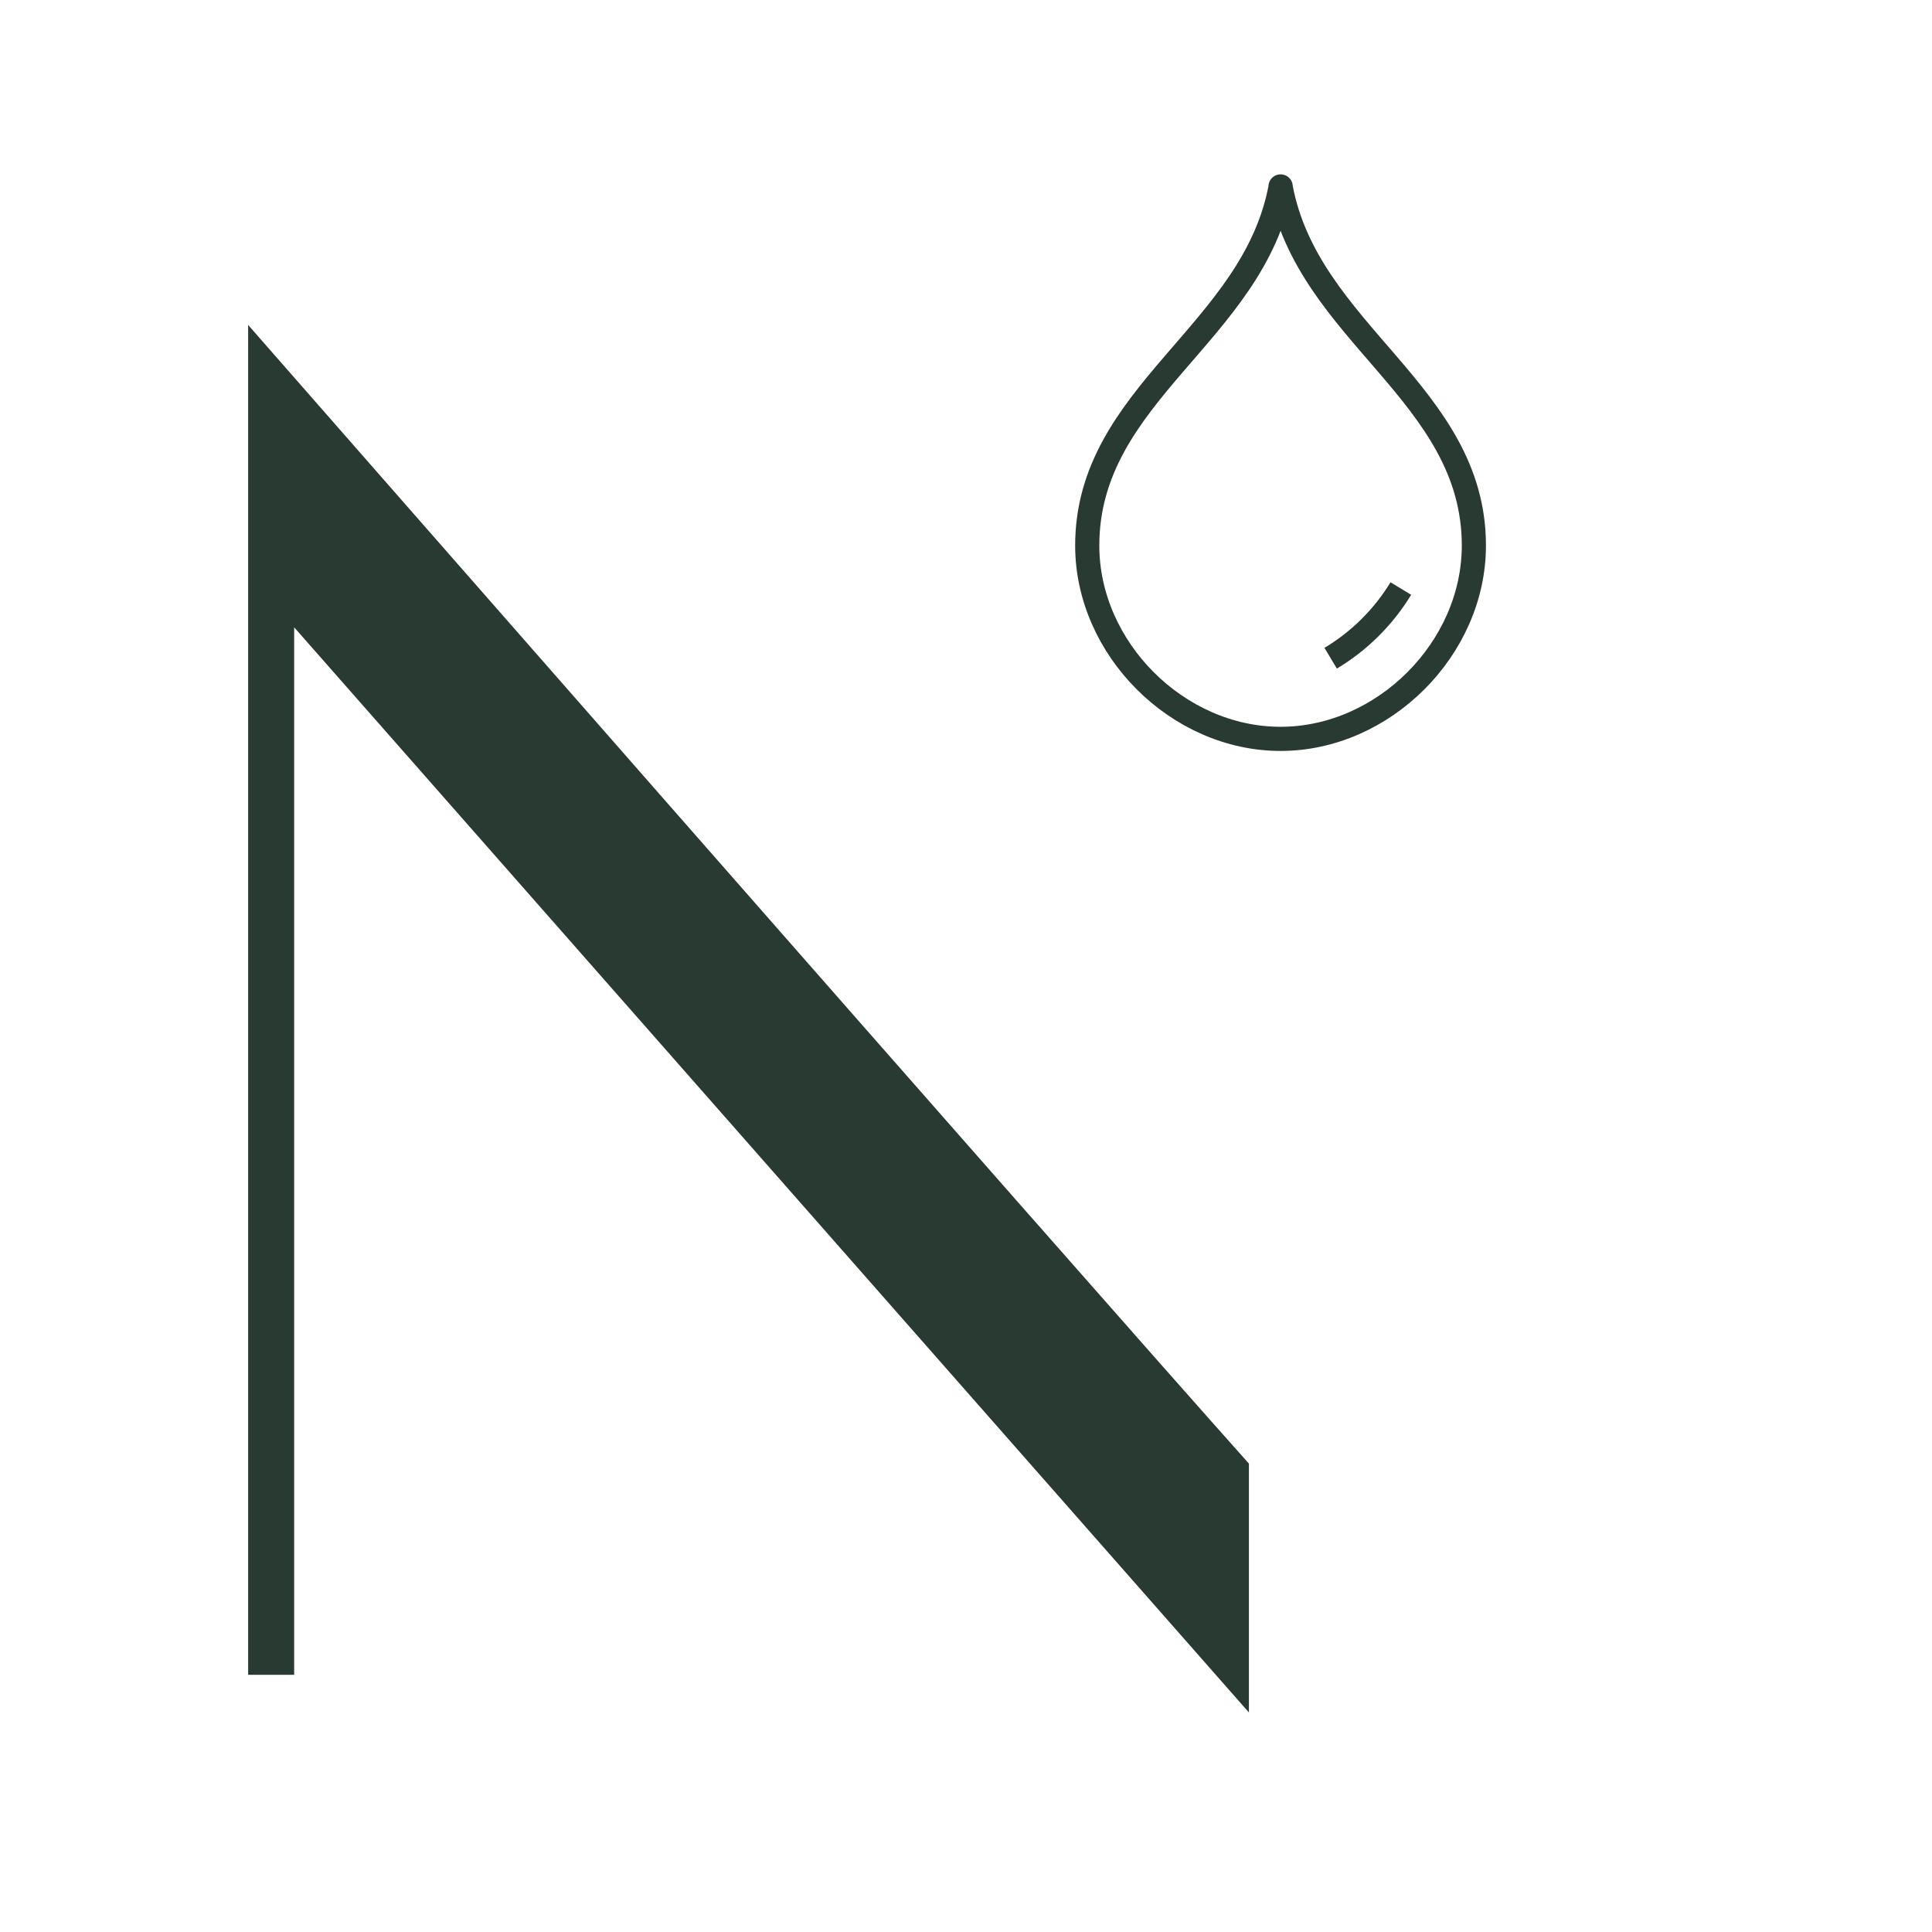
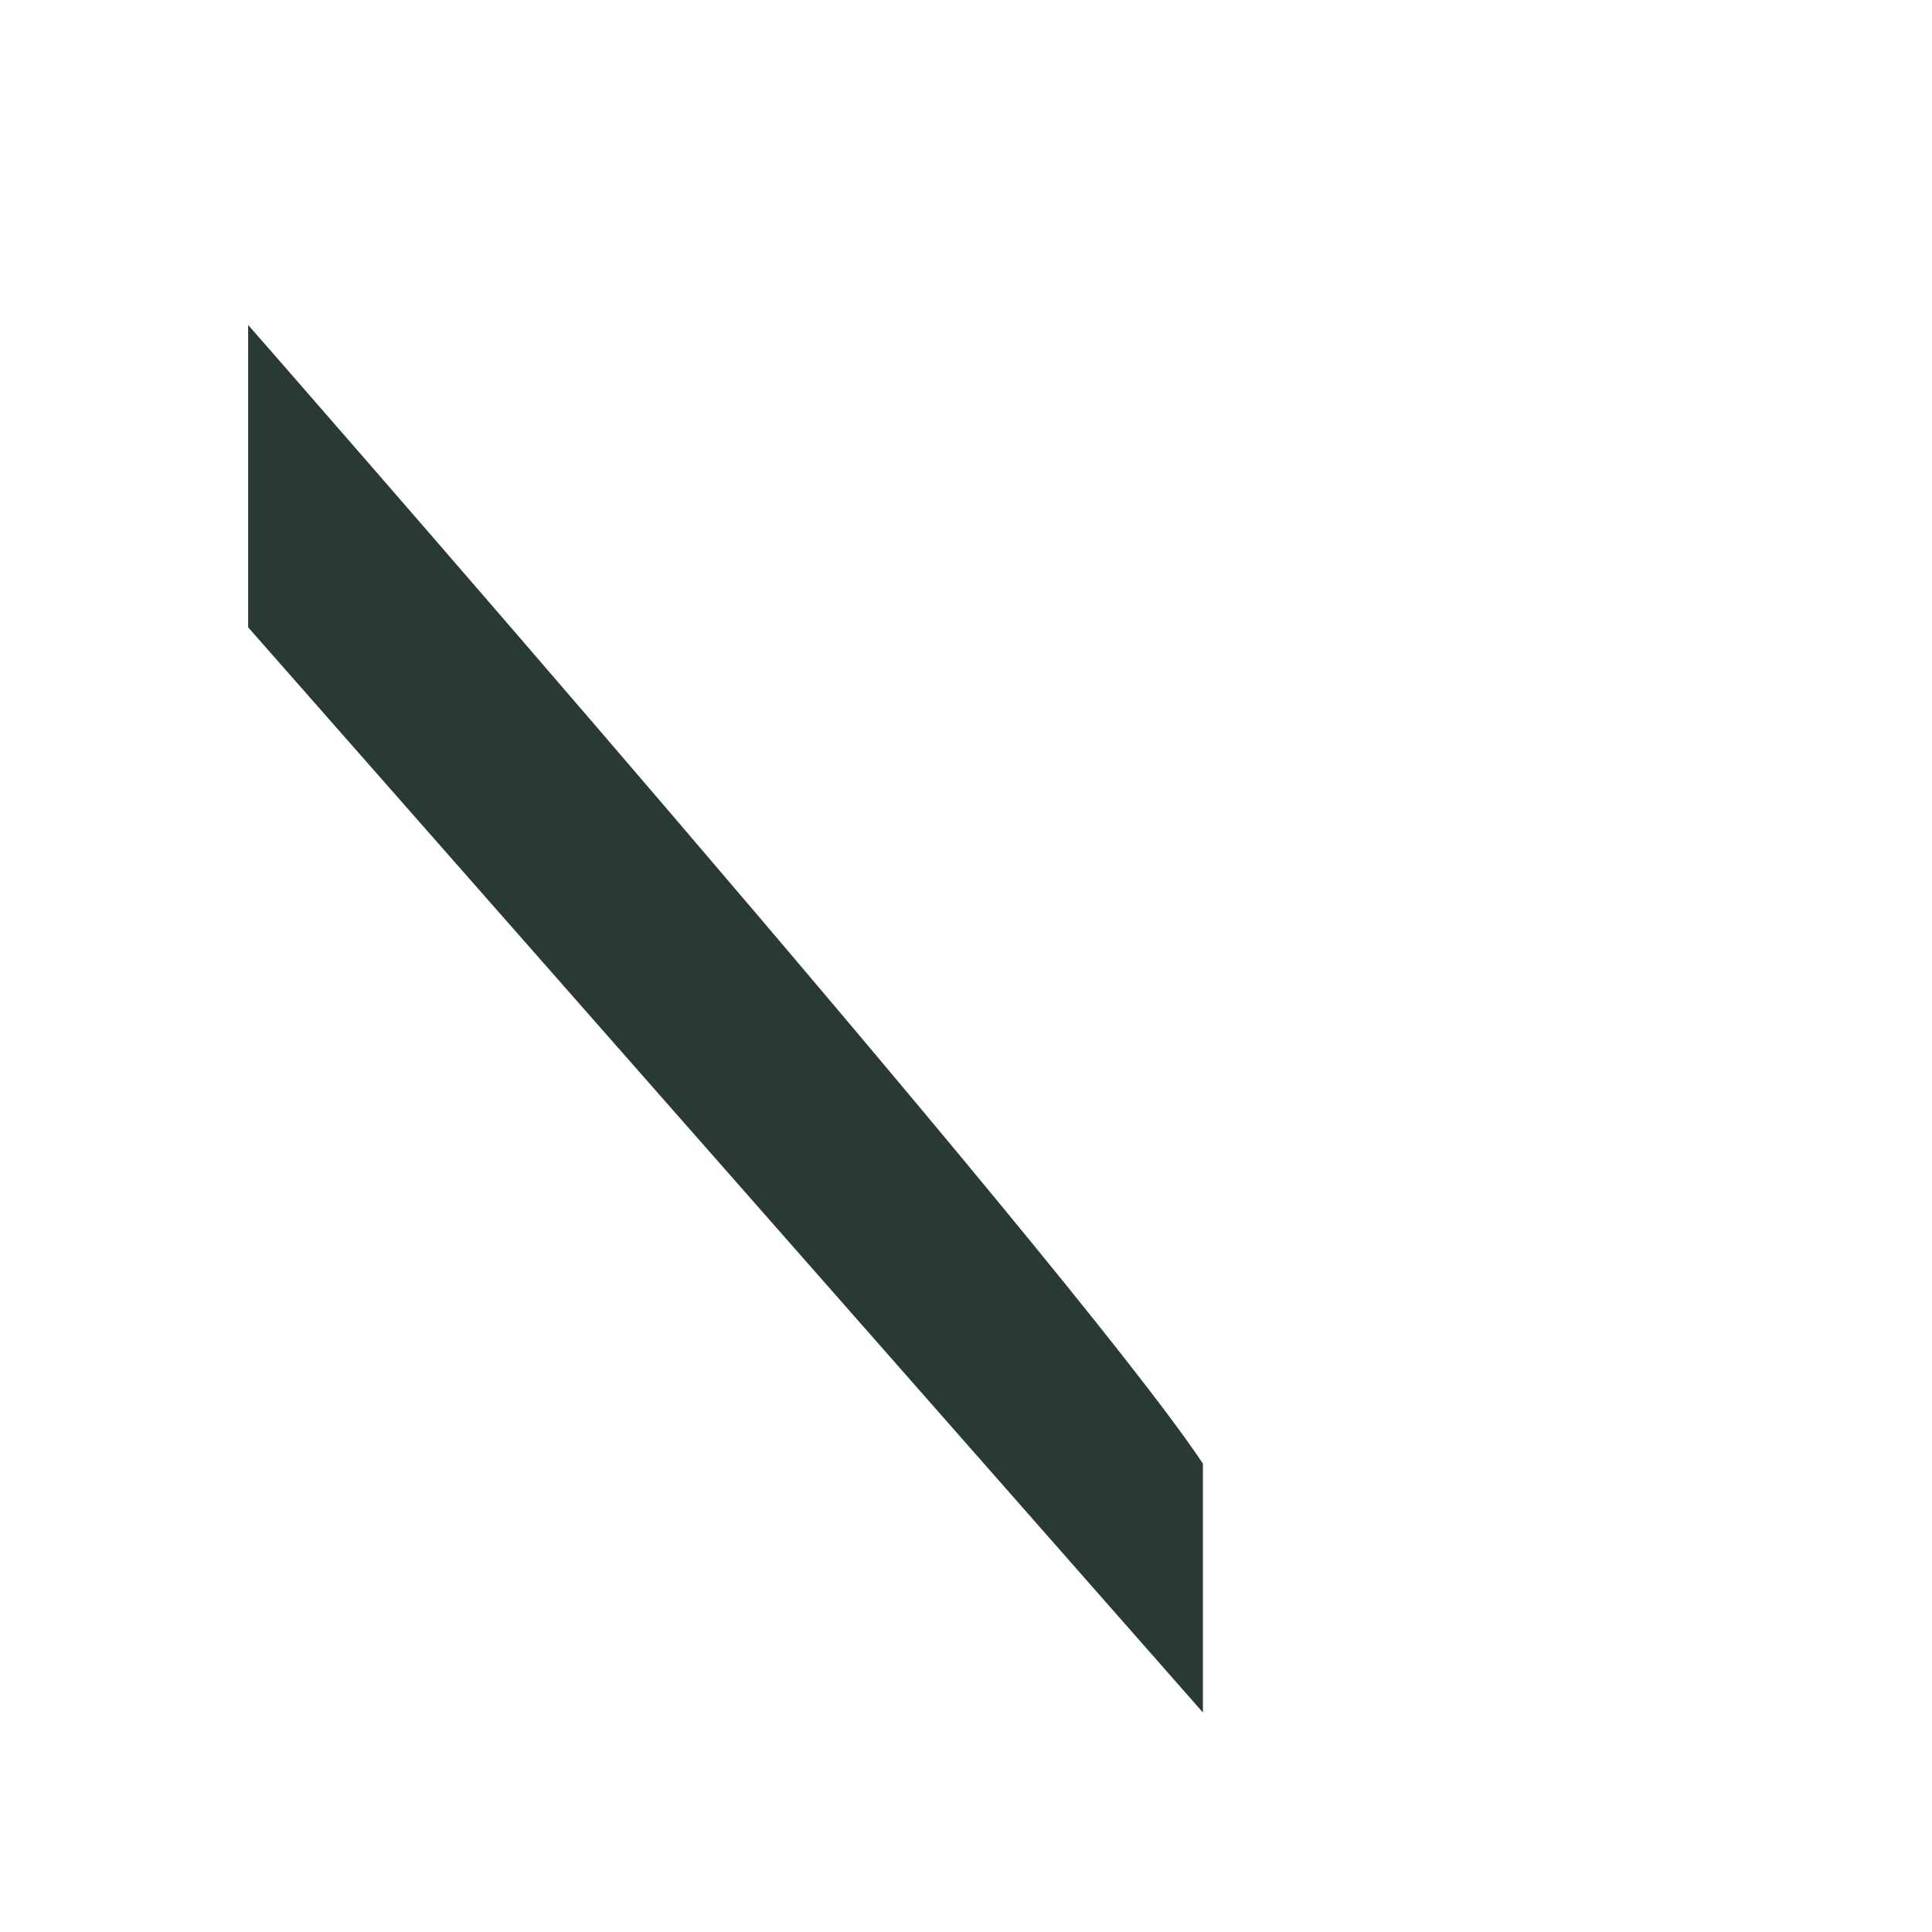
<svg xmlns="http://www.w3.org/2000/svg" viewBox="0 0 160 160">
  <defs>
    <style>
      .cls-1, .cls-2 {
        fill: none;
      }

      .cls-2 {
        stroke: #283a32;
        stroke-linejoin: round;
        stroke-width: 2px;
      }

      .cls-3 {
        fill: #283a32;
      }
    </style>
  </defs>
  <g id="Layer_2" data-name="Layer 2">
-     <rect class="cls-1" width="160" height="160" />
-   </g>
+     </g>
  <g id="Layer_1" data-name="Layer 1">
-     <path class="cls-3" d="M20.55,26.91v111.79h3.81V51.95l79.07,89.87v-20.61C88.51,104.5,20.55,26.91,20.55,26.91Z" />
+     <path class="cls-3" d="M20.55,26.91v111.79V51.95l79.07,89.87v-20.61C88.51,104.5,20.55,26.91,20.55,26.91Z" />
  </g>
  <g id="Layer_3" data-name="Layer 3">
    <g>
-       <path class="cls-2" d="M106.06,15.44h0c-2.23,12.17-16.02,17.13-16.02,29.74,0,8.53,7.48,16.01,16.01,16.01s16.01-7.48,16.01-16.01c0-12.61-13.78-17.57-16.01-29.74Z" />
-       <path class="cls-2" d="M110.2,54.51c2.36-1.41,4.38-3.41,5.81-5.77" />
-     </g>
+       </g>
  </g>
</svg>